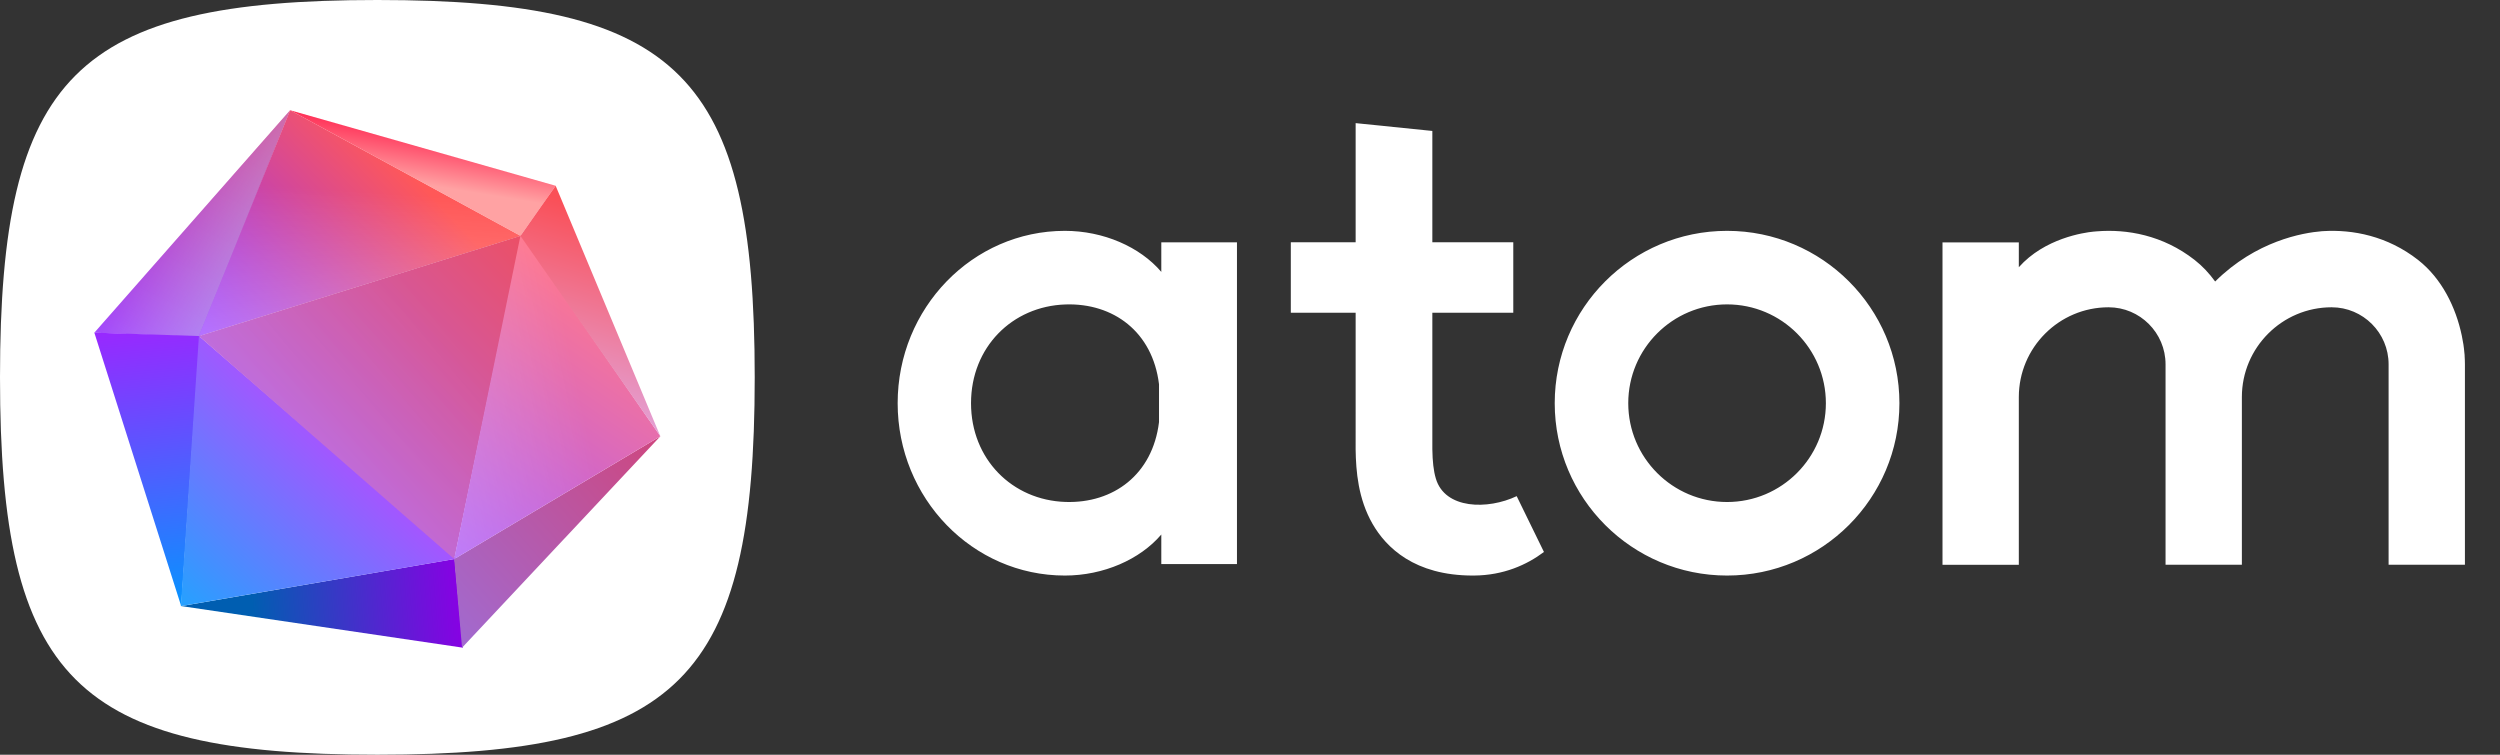
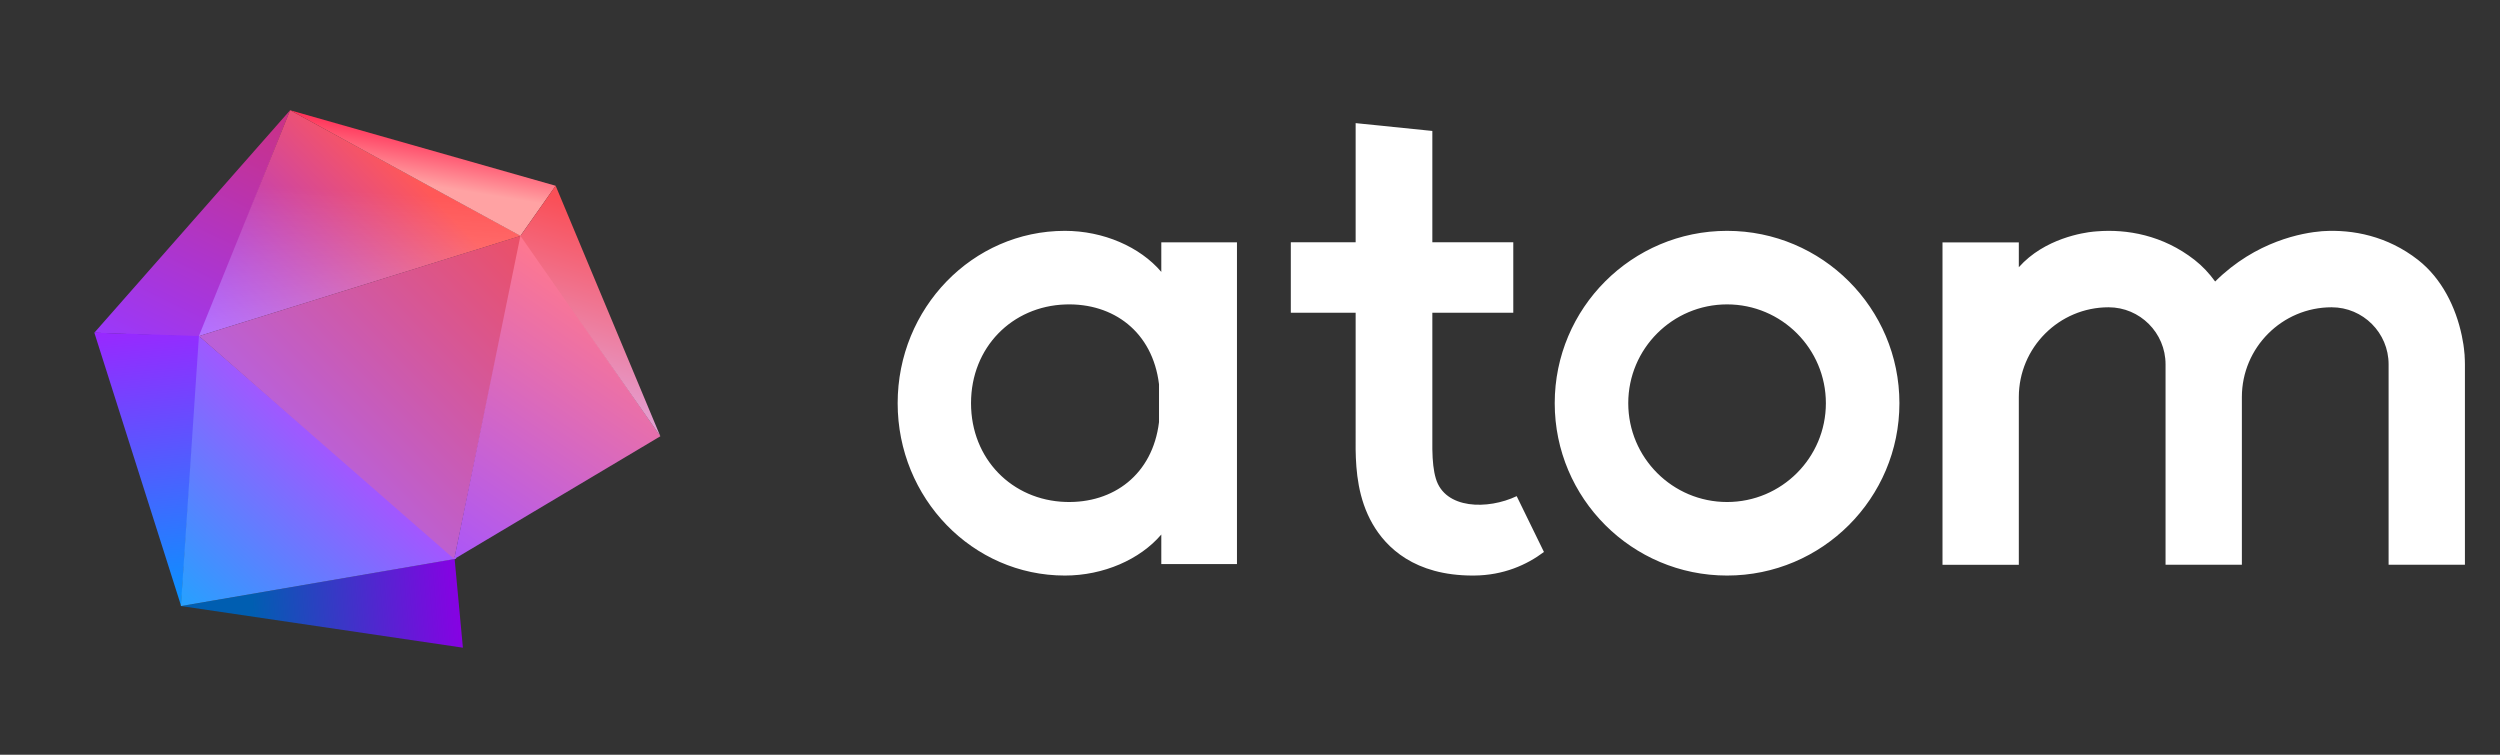
<svg xmlns="http://www.w3.org/2000/svg" width="159" height="48" viewBox="0 0 159 48" fill="none">
  <rect x="0" y="0" width="159" height="48" fill="#333333" stroke="none" />
  <path fill-rule="evenodd" clip-rule="evenodd" d="M91.319 30.433C91.896 32.396 94.625 32.428 96.461 31.555L98.195 35.105C97.101 35.928 95.619 36.589 93.766 36.604C93.734 36.605 93.702 36.605 93.671 36.605C89.961 36.605 88.155 34.819 87.291 33.313C86.379 31.722 86.239 29.973 86.218 28.59L86.219 25.968V19.888H82.096V15.407L86.219 15.407V7.831L91.097 8.328V15.407H96.245V19.888H91.097V28.571C91.109 29.34 91.171 29.937 91.319 30.433ZM67.726 36.605C70.178 36.605 72.505 35.585 73.859 33.995V35.874H78.671V15.413H73.859V17.292C72.505 15.701 70.178 14.682 67.726 14.682C61.856 14.682 57.091 19.593 57.091 25.643C57.091 31.693 61.856 36.605 67.726 36.605ZM67.766 19.363C70.816 19.263 73.308 21.11 73.713 24.438V26.848C73.308 30.177 70.816 32.023 67.766 31.924C64.368 31.813 61.757 29.196 61.757 25.643C61.757 22.09 64.368 19.474 67.766 19.363ZM156.749 22.616L156.752 22.609C156.75 22.581 156.747 22.552 156.744 22.524C156.742 22.506 156.74 22.489 156.738 22.471C156.707 22.088 156.65 21.712 156.57 21.345C156.193 19.547 155.3 17.713 153.786 16.529C151.837 15.005 149.627 14.586 147.761 14.7L147.723 14.702L147.697 14.704L147.662 14.706C146.455 14.805 143.489 15.319 140.883 17.904C140.513 17.391 140.079 16.923 139.574 16.529C137.558 14.952 135.262 14.558 133.356 14.714C133.283 14.719 133.211 14.725 133.138 14.732C132.55 14.791 130.039 15.148 128.397 16.995V15.417H123.543V25.254V35.915V35.92H128.397V25.254C128.397 22.105 130.958 19.543 134.105 19.543C136.103 19.543 137.729 21.17 137.729 23.17V25.254V35.915H142.583V25.254C142.583 22.105 145.144 19.543 148.291 19.543C150.29 19.543 151.915 21.17 151.915 23.17V35.915H156.769V23.17C156.769 22.984 156.761 22.799 156.749 22.616ZM120.803 25.643C120.803 19.594 115.891 14.682 109.842 14.682C103.792 14.682 98.88 19.594 98.88 25.643C98.88 31.693 103.792 36.605 109.842 36.605C115.891 36.605 120.803 31.693 120.803 25.643ZM116.126 25.643C116.126 22.175 113.31 19.359 109.842 19.359C106.373 19.359 103.557 22.175 103.557 25.643C103.557 29.112 106.373 31.928 109.842 31.928C113.31 31.928 116.126 29.112 116.126 25.643Z" fill="white" />
-   <path d="M24 0C4.8 0 0 4.8 0 24C0 43.2 4.8 48 24 48C43.2 48 48 43.2 48 24C48 4.8 43.2 0 24 0Z" fill="white" />
  <path d="M6 21.16L12.713 21.429L18.451 7.011L6 21.16Z" fill="url(#paint0_linear)" />
-   <path d="M6 21.16L12.713 21.429L18.451 7.011L6 21.16Z" fill="url(#paint1_linear)" />
  <path fill-rule="evenodd" clip-rule="evenodd" d="M6 21.158L11.522 38.547L12.713 21.374L6 21.158Z" fill="url(#paint2_linear)" />
  <path fill-rule="evenodd" clip-rule="evenodd" d="M28.914 35.549L11.521 38.547L29.44 41.193L28.914 35.549Z" fill="url(#paint3_linear)" />
  <path fill-rule="evenodd" clip-rule="evenodd" d="M11.502 38.547L12.652 21.366L29.028 35.535L11.502 38.547Z" fill="url(#paint4_linear)" />
  <path d="M18.451 7.009L12.646 21.376L33.121 15.002L18.451 7.009Z" fill="url(#paint5_linear)" />
  <path d="M18.451 7.009L12.646 21.376L33.121 15.002L18.451 7.009Z" fill="url(#paint6_linear)" />
  <path d="M12.651 21.373L28.891 35.558L33.177 14.976L12.651 21.373Z" fill="url(#paint7_linear)" />
-   <path d="M12.651 21.373L28.891 35.558L33.177 14.976L12.651 21.373Z" fill="url(#paint8_linear)" fill-opacity="0.5" />
-   <path fill-rule="evenodd" clip-rule="evenodd" d="M28.889 35.554L29.386 41.193L42 27.746L28.889 35.554Z" fill="url(#paint9_linear)" />
  <path d="M28.885 35.558L41.999 27.746L33.121 14.893L28.885 35.558Z" fill="url(#paint10_linear)" />
-   <path d="M28.885 35.558L41.999 27.746L33.121 14.893L28.885 35.558Z" fill="url(#paint11_linear)" fill-opacity="0.5" />
  <path d="M18.452 7.011L35.34 11.815L33.099 15.003L18.452 7.011Z" fill="url(#paint12_linear)" />
  <path d="M35.339 11.813L33.098 15.003L41.996 27.744L35.339 11.813Z" fill="url(#paint13_linear)" />
  <defs>
    <linearGradient id="paint0_linear" x1="9.962" y1="23.032" x2="18.773" y2="4.904" gradientUnits="userSpaceOnUse">
      <stop stop-color="#9A38FB" />
      <stop offset="1" stop-color="#D13075" />
    </linearGradient>
    <linearGradient id="paint1_linear" x1="24.172" y1="21.754" x2="8.742" y2="13.256" gradientUnits="userSpaceOnUse">
      <stop stop-color="#79C5FF" />
      <stop offset="1" stop-color="white" stop-opacity="0" />
    </linearGradient>
    <linearGradient id="paint2_linear" x1="9.619" y1="38.547" x2="7.867" y2="19.452" gradientUnits="userSpaceOnUse">
      <stop stop-color="#0892FF" />
      <stop offset="1" stop-color="#A51FFF" />
    </linearGradient>
    <linearGradient id="paint3_linear" x1="16.019" y1="38.371" x2="29.355" y2="37.252" gradientUnits="userSpaceOnUse">
      <stop stop-color="#005EB1" />
      <stop offset="1" stop-color="#8900E4" />
    </linearGradient>
    <linearGradient id="paint4_linear" x1="11.502" y1="38.211" x2="22.629" y2="26.064" gradientUnits="userSpaceOnUse">
      <stop stop-color="#27A0FF" />
      <stop offset="1" stop-color="#BD47FF" />
    </linearGradient>
    <linearGradient id="paint5_linear" x1="10.747" y1="18.666" x2="22.735" y2="7.377" gradientUnits="userSpaceOnUse">
      <stop stop-color="#902EFF" />
      <stop offset="1" stop-color="#FF5858" />
    </linearGradient>
    <linearGradient id="paint6_linear" x1="15.966" y1="41.488" x2="18.024" y2="11.858" gradientUnits="userSpaceOnUse">
      <stop stop-color="white" />
      <stop offset="1" stop-color="white" stop-opacity="0" />
    </linearGradient>
    <linearGradient id="paint7_linear" x1="16.554" y1="34.407" x2="36.264" y2="15.03" gradientUnits="userSpaceOnUse">
      <stop stop-color="#A966FF" />
      <stop offset="1" stop-color="#F14E59" />
    </linearGradient>
    <linearGradient id="paint8_linear" x1="-29.73" y1="68.35" x2="27.97" y2="20.317" gradientUnits="userSpaceOnUse">
      <stop stop-color="white" />
      <stop offset="1" stop-color="white" stop-opacity="0" />
    </linearGradient>
    <linearGradient id="paint9_linear" x1="27.205" y1="41.193" x2="51.31" y2="19.961" gradientUnits="userSpaceOnUse">
      <stop stop-color="#9D6DD7" />
      <stop offset="1" stop-color="#EC2F48" />
    </linearGradient>
    <linearGradient id="paint10_linear" x1="31.449" y1="38.974" x2="43.274" y2="21.834" gradientUnits="userSpaceOnUse">
      <stop stop-color="#A554FF" />
      <stop offset="1" stop-color="#FF788E" />
    </linearGradient>
    <linearGradient id="paint11_linear" x1="16.369" y1="34.753" x2="37.922" y2="30.033" gradientUnits="userSpaceOnUse">
      <stop stop-color="white" />
      <stop offset="1" stop-color="white" stop-opacity="0" />
    </linearGradient>
    <linearGradient id="paint12_linear" x1="33.972" y1="9.16" x2="33.383" y2="12.779" gradientUnits="userSpaceOnUse">
      <stop stop-color="#FF224E" />
      <stop offset="1" stop-color="#FFA2A3" />
    </linearGradient>
    <linearGradient id="paint13_linear" x1="37.547" y1="13.222" x2="33.36" y2="26.887" gradientUnits="userSpaceOnUse">
      <stop stop-color="#FA4F57" />
      <stop offset="1" stop-color="#E0ADE8" />
    </linearGradient>
  </defs>
</svg>